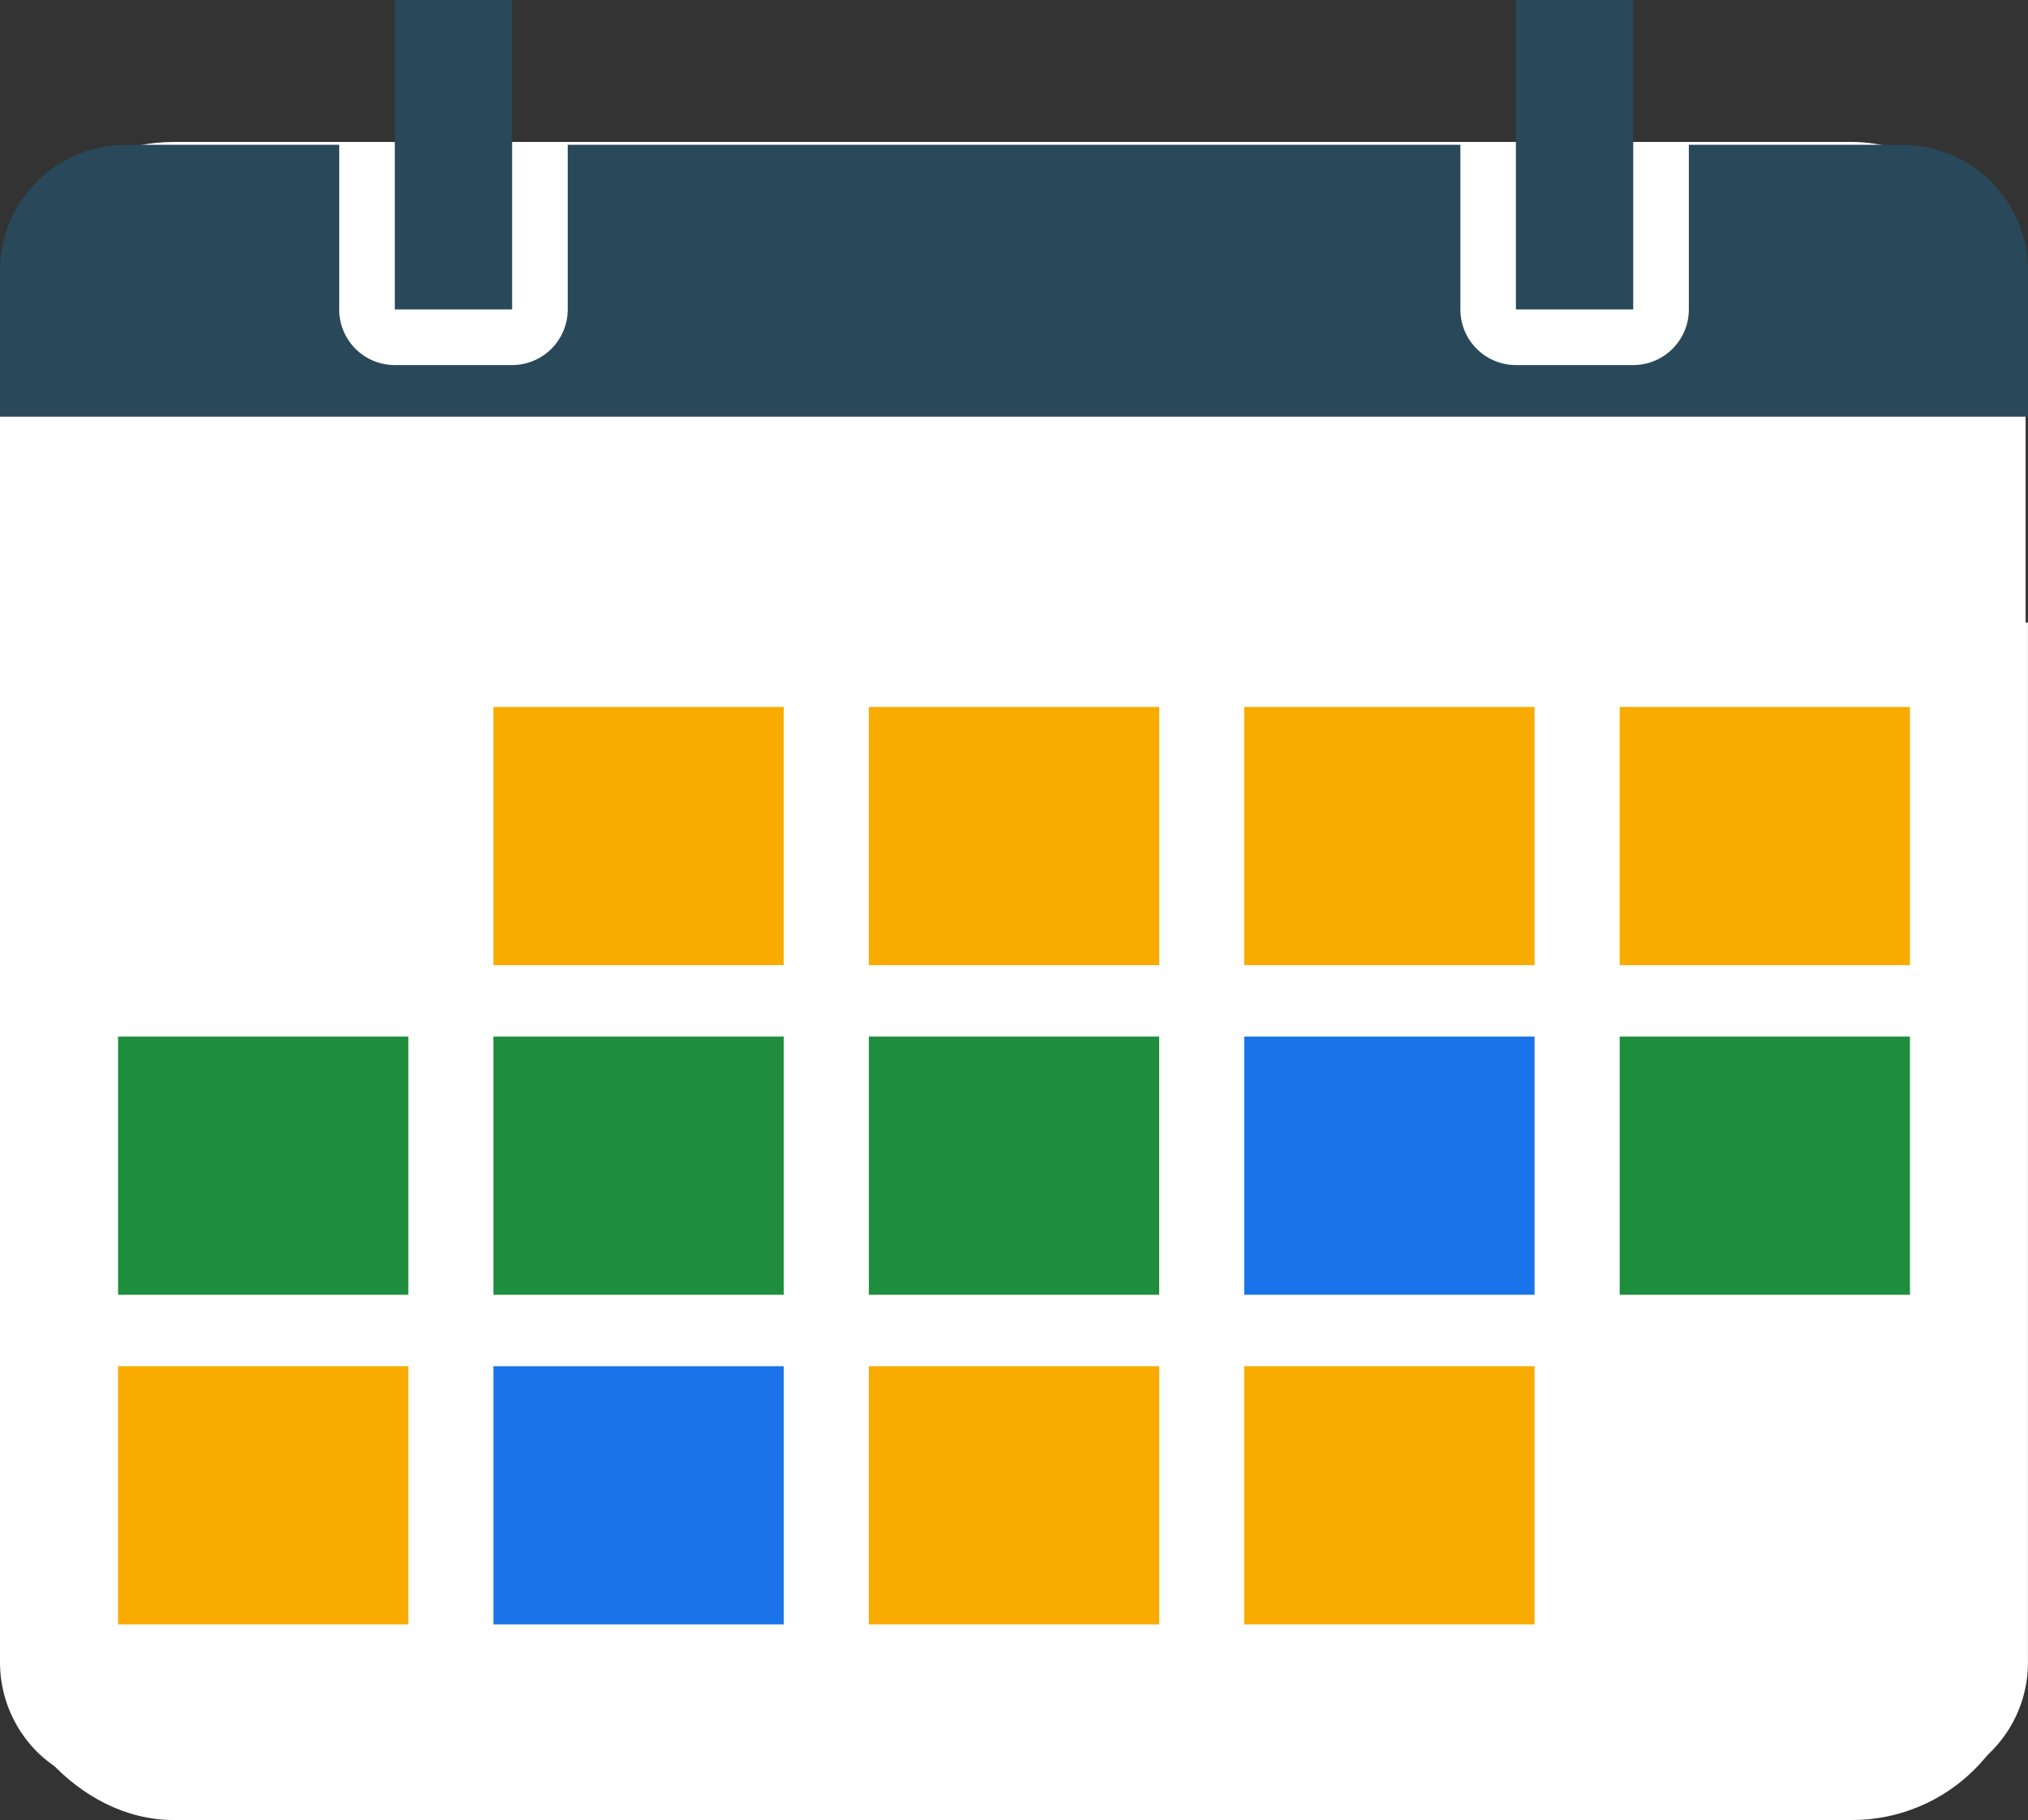
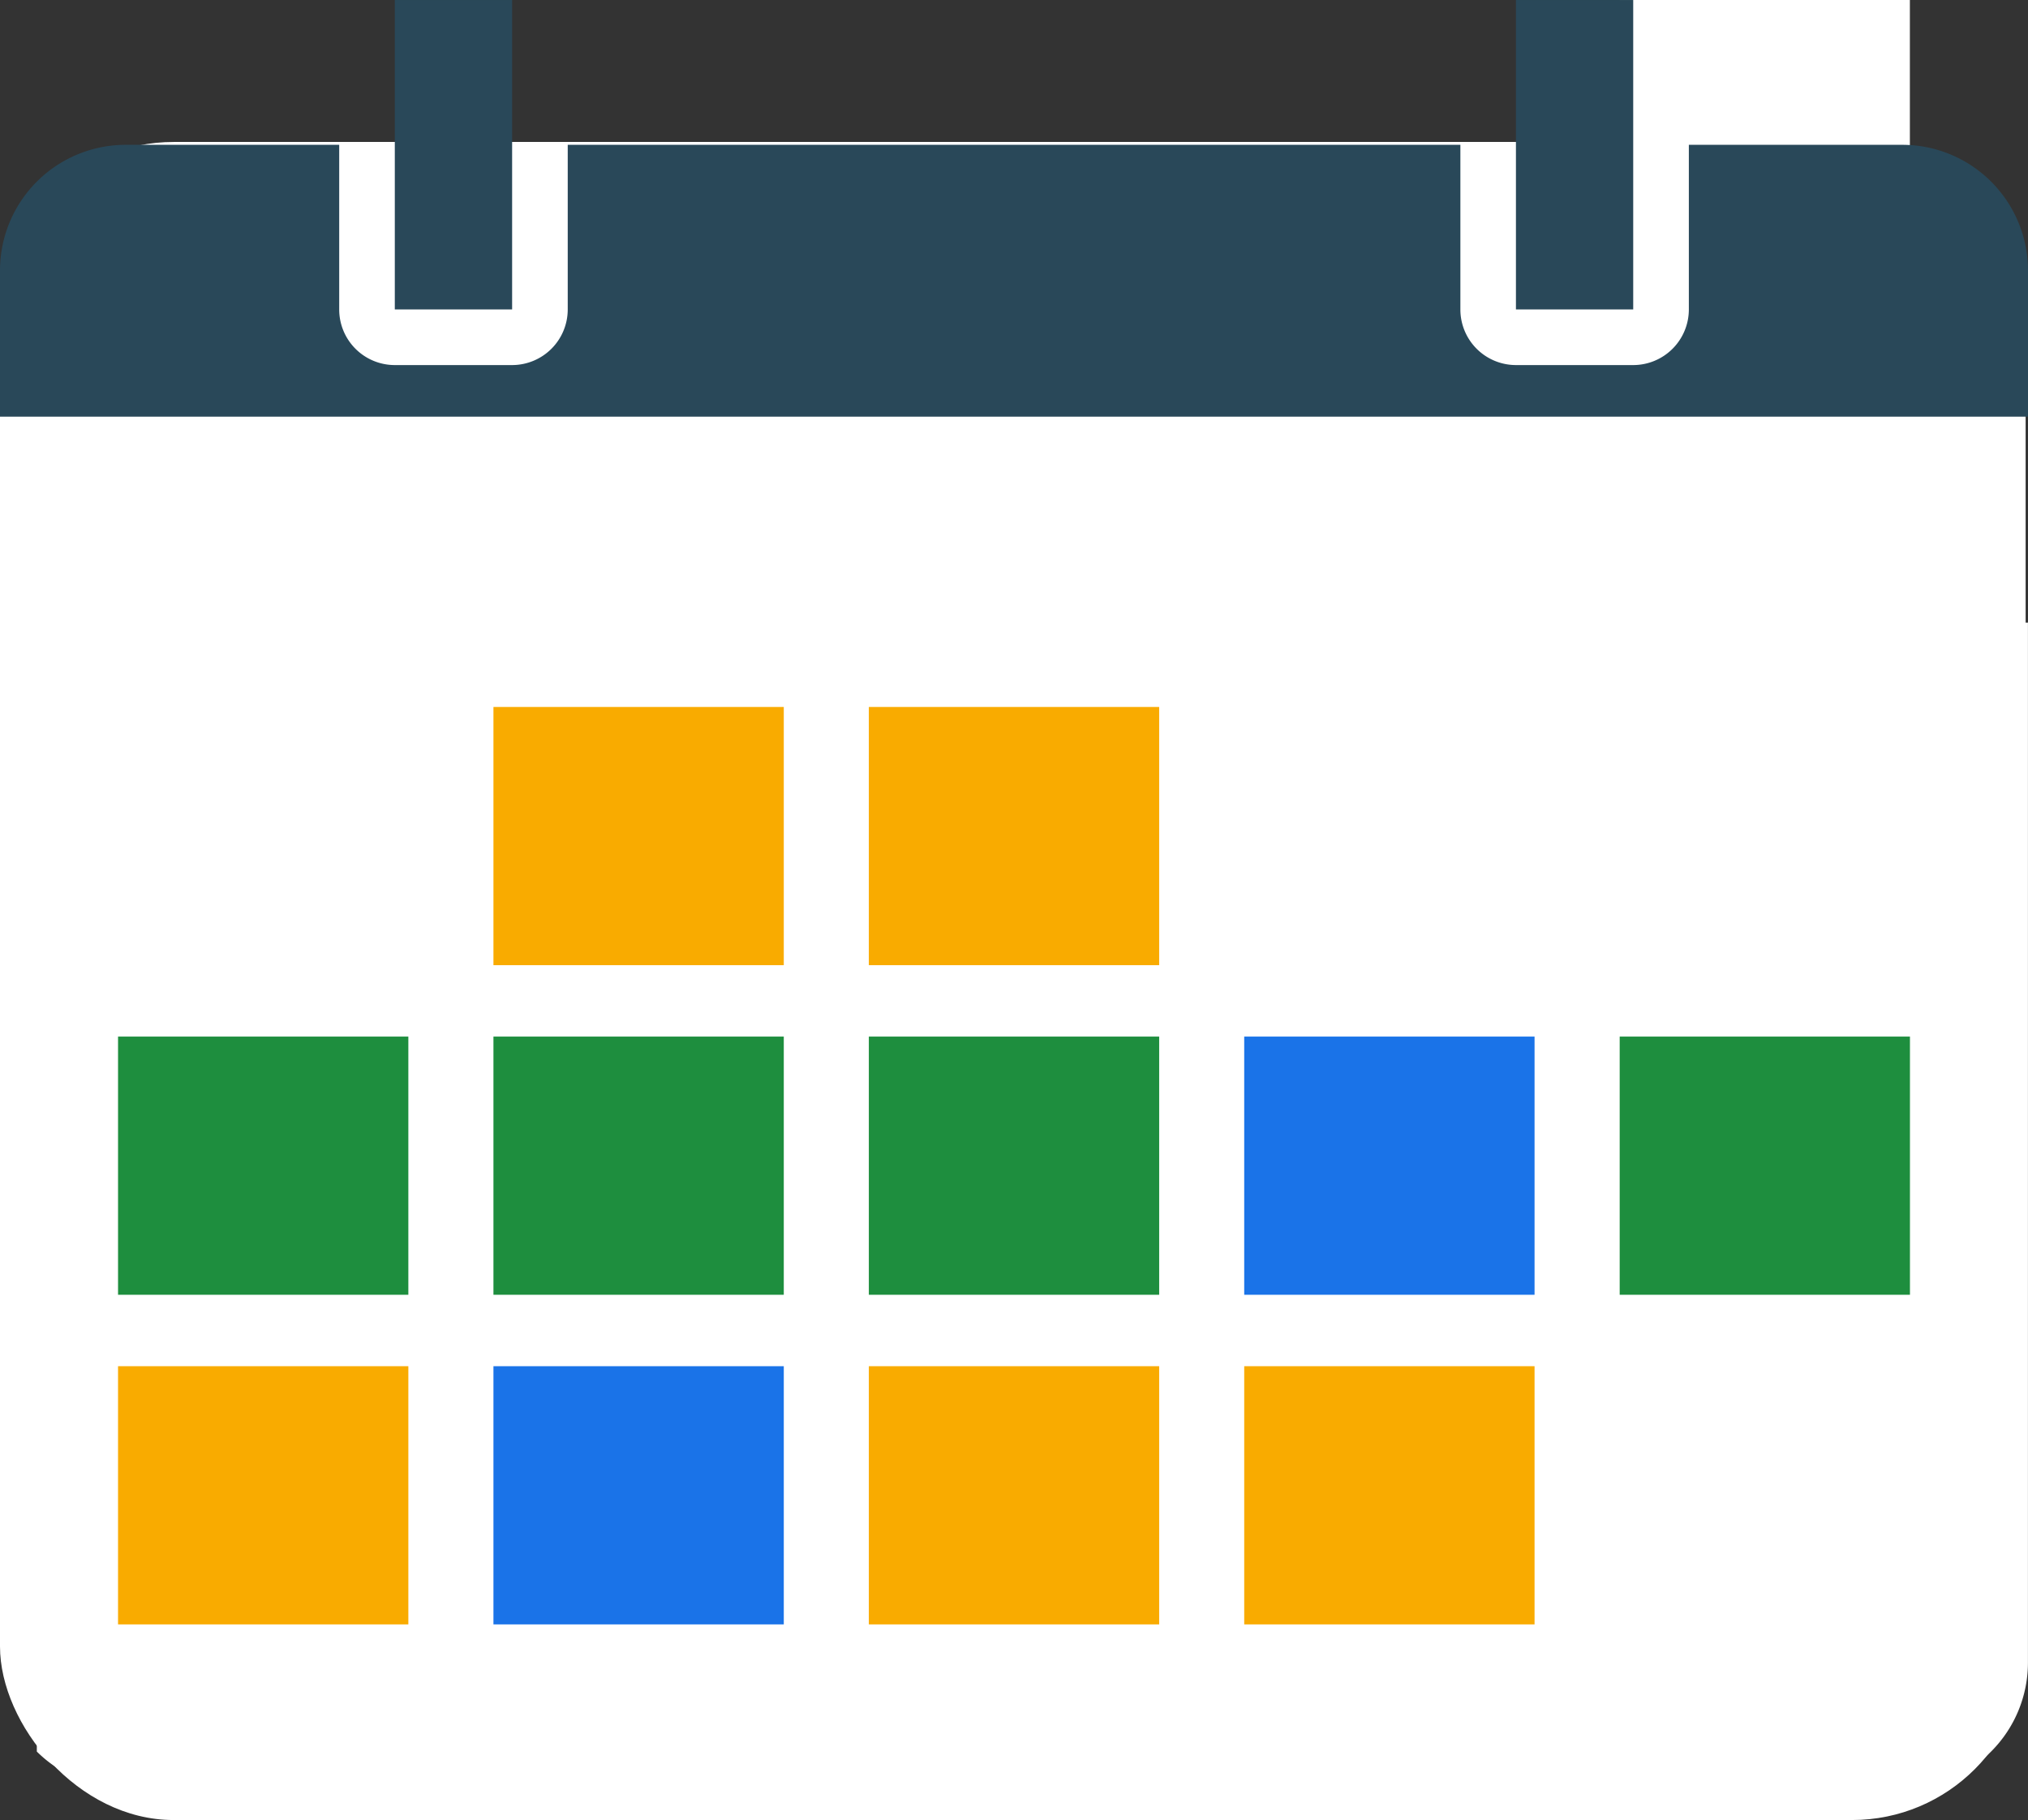
<svg xmlns="http://www.w3.org/2000/svg" width="105.123" height="94.36" viewBox="0 0 105.123 94.36">
  <rect x="0" y="0" width="105.123" height="94.36" fill="#333333" stroke="none" />
  <g id="definicion-fechas-ubicacion-geografica2" transform="translate(-805 -4422.64)">
    <rect id="Rectángulo_4861" data-name="Rectángulo 4861" width="105" height="87" rx="9" transform="translate(805 4430)" fill="#fff" />
-     <path id="Trazado_16636" data-name="Trazado 16636" d="M1.909,284.348a6.573,6.573,0,0,0,4.612,1.909H98.6a6.521,6.521,0,0,0,6.52-6.52V225.817H0v53.921a6.573,6.573,0,0,0,1.909,4.611m82.049-54.157H99v13.387H83.958Zm0,17.089H99v13.386H83.958ZM64.5,230.191h15.05v13.387H64.5Zm0,17.089h15.05v13.386H64.5Zm0,17.088h15.05v13.386H64.5ZM45.037,230.191h15.05v13.387H45.037Zm0,17.089h15.05v13.386H45.037Zm0,17.088h15.05v13.386H45.037ZM25.578,230.191h15.05v13.387H25.578Zm0,17.089h15.05v13.386H25.578Zm0,17.088h15.05v13.386H25.578ZM6.119,247.28H21.168v13.386H6.119Zm0,17.088H21.168v13.386H6.119Z" transform="translate(805 4229.102)" fill="#fff" />
+     <path id="Trazado_16636" data-name="Trazado 16636" d="M1.909,284.348a6.573,6.573,0,0,0,4.612,1.909H98.6a6.521,6.521,0,0,0,6.52-6.52V225.817H0a6.573,6.573,0,0,0,1.909,4.611m82.049-54.157H99v13.387H83.958Zm0,17.089H99v13.386H83.958ZM64.5,230.191h15.05v13.387H64.5Zm0,17.089h15.05v13.386H64.5Zm0,17.088h15.05v13.386H64.5ZM45.037,230.191h15.05v13.387H45.037Zm0,17.089h15.05v13.386H45.037Zm0,17.088h15.05v13.386H45.037ZM25.578,230.191h15.05v13.387H25.578Zm0,17.089h15.05v13.386H25.578Zm0,17.088h15.05v13.386H25.578ZM6.119,247.28H21.168v13.386H6.119Zm0,17.088H21.168v13.386H6.119Z" transform="translate(805 4229.102)" fill="#fff" />
    <path id="Trazado_16637" data-name="Trazado 16637" d="M10.81,52.525H6.521A6.518,6.518,0,0,0,0,59.042v7.576H105.123V59.042a6.521,6.521,0,0,0-6.52-6.517H87.543V61.06a2.885,2.885,0,0,1-2.885,2.884H78.58A2.882,2.882,0,0,1,75.7,61.06V52.525H29.429V61.06a2.885,2.885,0,0,1-2.883,2.884H20.465a2.882,2.882,0,0,1-2.882-2.884V52.525Z" transform="translate(805 4377.623)" fill="#294859" />
    <path id="Trazado_16638" data-name="Trazado 16638" d="M143.17,16.042h6.081V0H143.17V16.042Z" transform="translate(682.295 4422.641)" fill="#294859" />
    <path id="Trazado_16639" data-name="Trazado 16639" d="M549.727,16.042h6.079V0h-6.079V16.042Z" transform="translate(333.853 4422.641)" fill="#294859" />
    <rect id="Rectángulo_6055" data-name="Rectángulo 6055" width="15.05" height="13.387" transform="translate(830.578 4459.293)" fill="#f9ab00" />
    <rect id="Rectángulo_6056" data-name="Rectángulo 6056" width="15.05" height="13.387" transform="translate(850.037 4459.293)" fill="#f9ab00" />
-     <rect id="Rectángulo_6057" data-name="Rectángulo 6057" width="15.05" height="13.387" transform="translate(869.495 4459.293)" fill="#f9ab00" />
-     <rect id="Rectángulo_6058" data-name="Rectángulo 6058" width="15.046" height="13.387" transform="translate(888.958 4459.293)" fill="#f9ab00" />
    <rect id="Rectángulo_6059" data-name="Rectángulo 6059" width="15.048" height="13.386" transform="translate(811.119 4476.382)" fill="#1e8e3e" />
    <rect id="Rectángulo_6060" data-name="Rectángulo 6060" width="15.05" height="13.386" transform="translate(830.578 4476.382)" fill="#1e8e3e" />
    <rect id="Rectángulo_6061" data-name="Rectángulo 6061" width="15.05" height="13.386" transform="translate(850.037 4476.382)" fill="#1e8e3e" />
    <rect id="Rectángulo_6062" data-name="Rectángulo 6062" width="15.05" height="13.386" transform="translate(869.495 4476.382)" fill="#1a73e8" />
    <rect id="Rectángulo_6063" data-name="Rectángulo 6063" width="15.046" height="13.386" transform="translate(888.958 4476.382)" fill="#1e8e3e" />
    <rect id="Rectángulo_6064" data-name="Rectángulo 6064" width="15.048" height="13.386" transform="translate(811.119 4493.471)" fill="#f9ab00" />
    <rect id="Rectángulo_6065" data-name="Rectángulo 6065" width="15.05" height="13.386" transform="translate(830.578 4493.471)" fill="#1a73e8" />
    <rect id="Rectángulo_6066" data-name="Rectángulo 6066" width="15.05" height="13.386" transform="translate(850.037 4493.471)" fill="#f9ab00" />
    <rect id="Rectángulo_6067" data-name="Rectángulo 6067" width="15.05" height="13.386" transform="translate(869.495 4493.471)" fill="#f9ab00" />
  </g>
</svg>